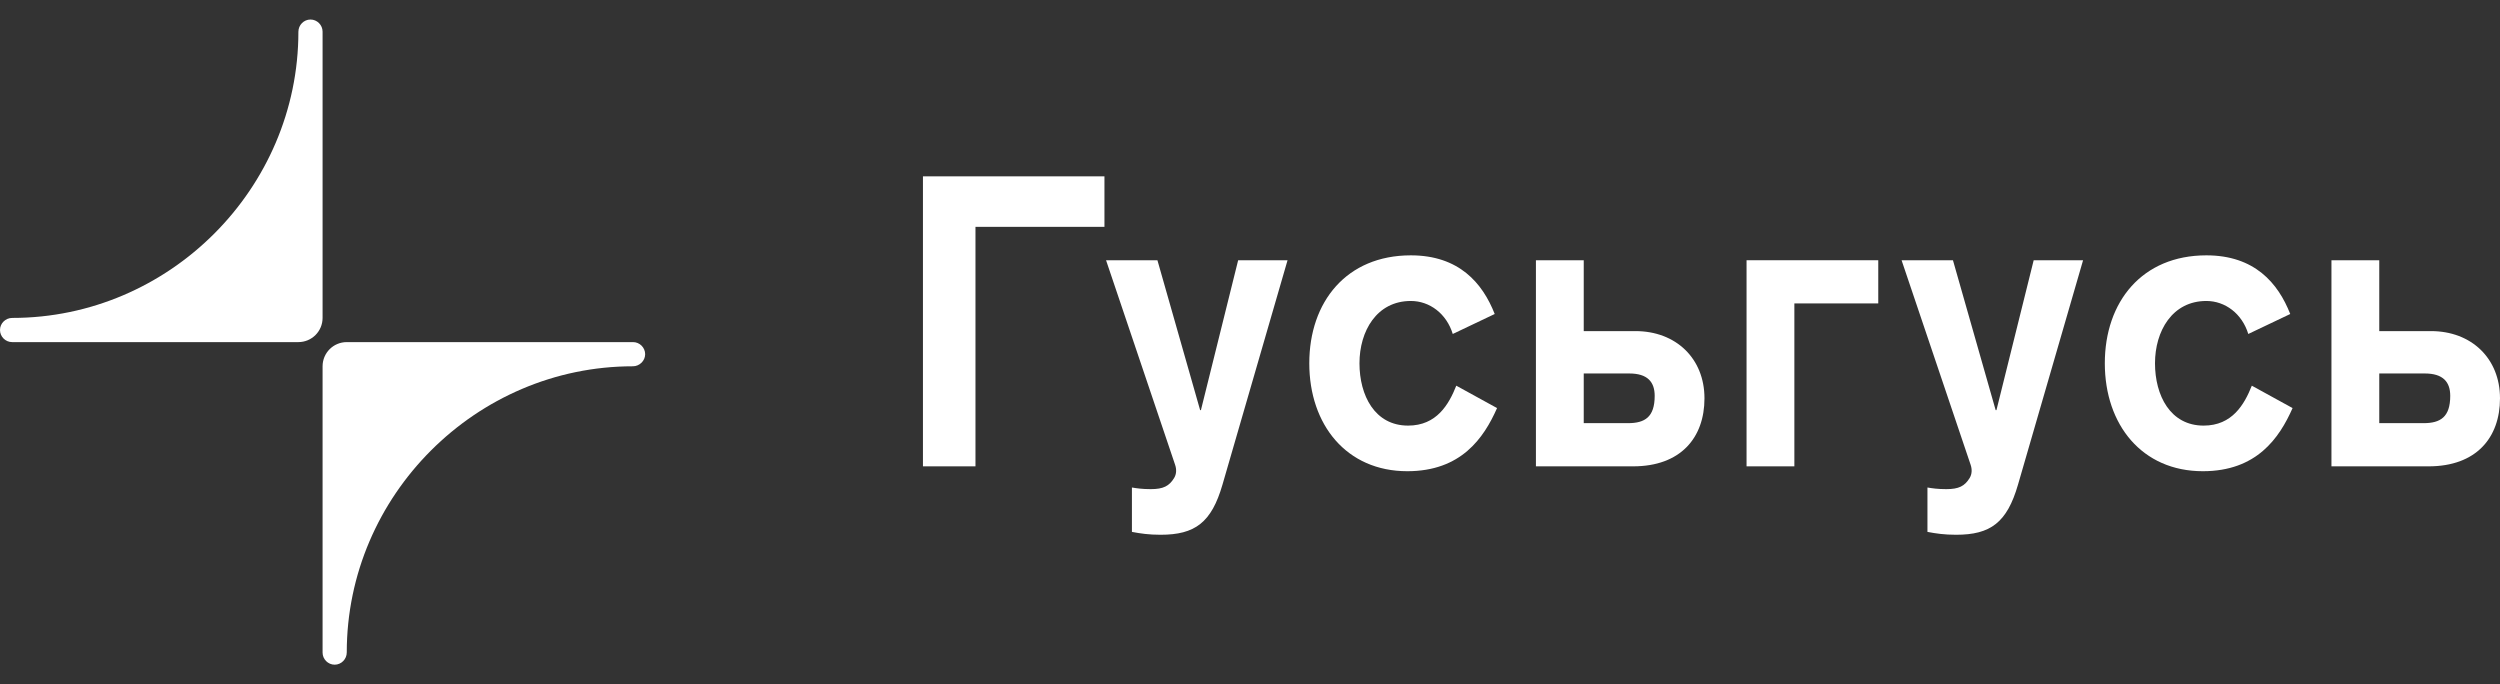
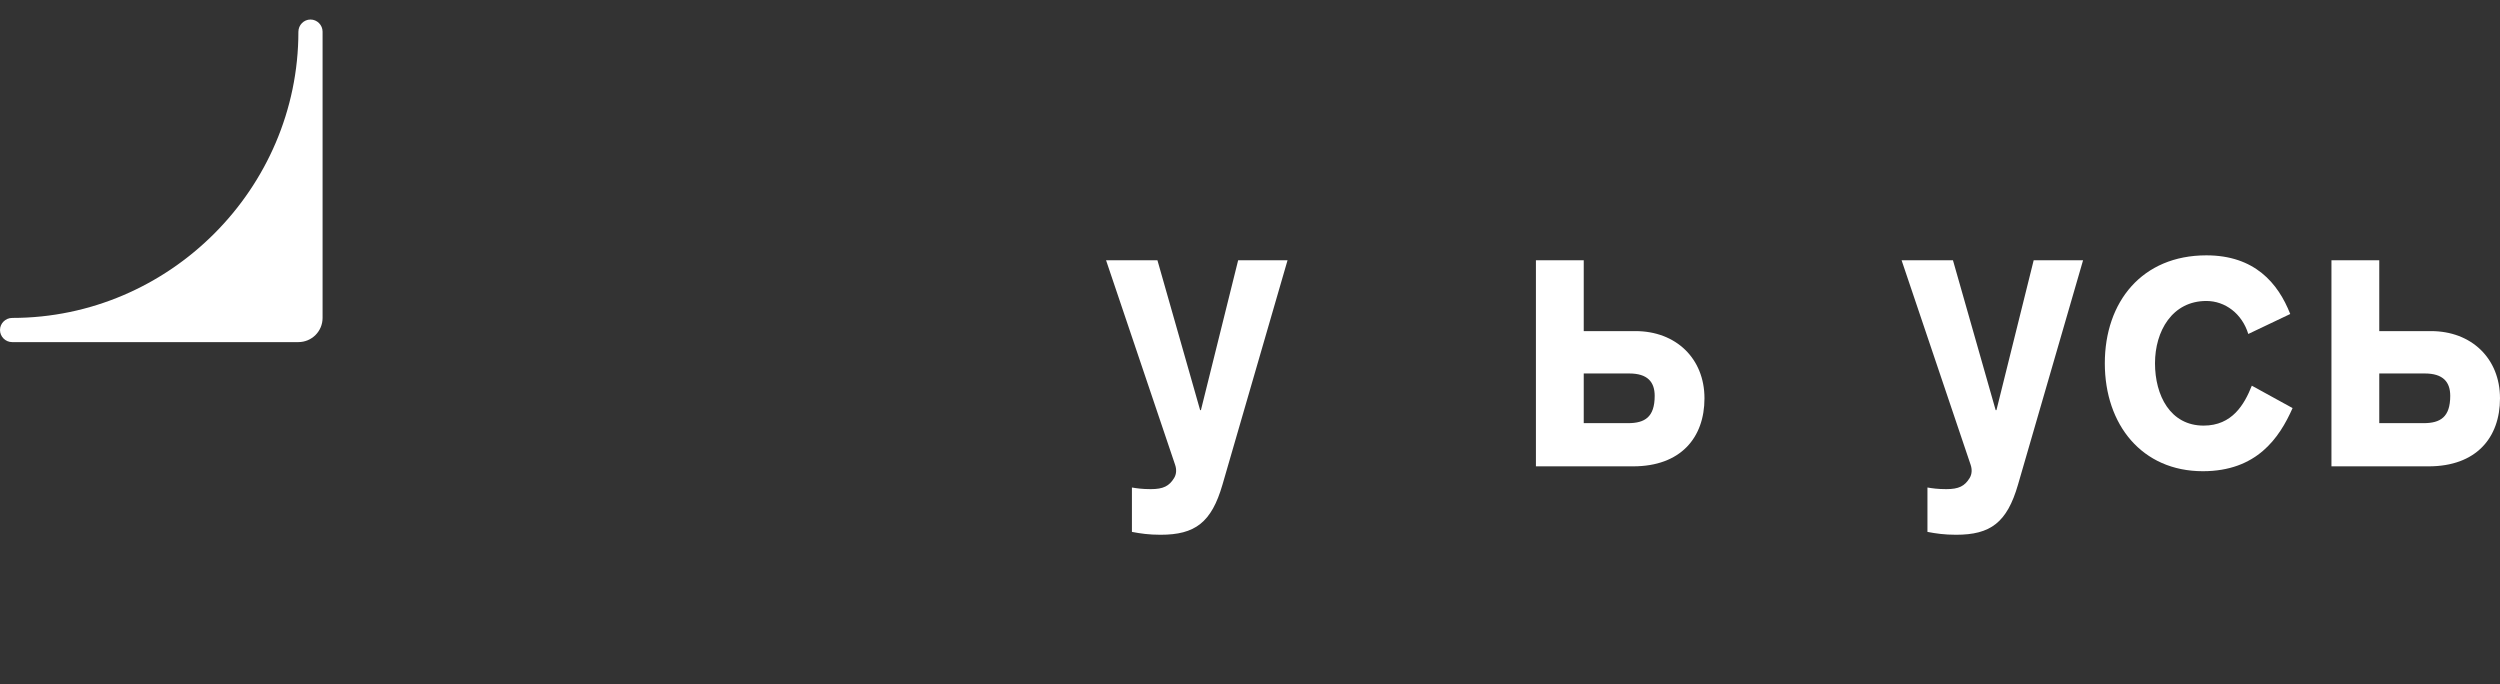
<svg xmlns="http://www.w3.org/2000/svg" width="95" height="26" viewBox="0 0 95 26" fill="none">
  <rect x="0" y="0" width="95" height="26" fill="#333333" stroke="none" />
  <path d="M12.258 1.202C12.258 0.95 12.05 0.742 11.798 0.742C11.547 0.742 11.339 0.95 11.339 1.208C11.339 7.171 6.429 12.081 0.466 12.081C0.208 12.081 0 12.289 0 12.54C0 12.792 0.208 13 0.46 13H11.339C11.847 13 12.258 12.589 12.258 12.081V1.202Z" fill="white" />
-   <path d="M24.056 13H13.177C12.668 13 12.258 13.411 12.258 13.919V24.798C12.258 25.05 12.466 25.258 12.717 25.258C12.969 25.258 13.177 25.05 13.177 24.792C13.177 18.829 18.087 13.919 24.05 13.919C24.301 13.919 24.516 13.711 24.516 13.46C24.516 13.208 24.308 13 24.056 13Z" fill="white" />
-   <path d="M41.969 8.62V6.701H35.072V17.721H37.068V8.62H41.969Z" fill="white" />
  <path d="M48.927 9.889H47.05L45.635 15.585H45.605L43.982 9.889H42.03L44.656 17.668C44.711 17.831 44.708 18.013 44.619 18.16C44.43 18.473 44.204 18.587 43.728 18.587C43.401 18.587 43.192 18.556 43.013 18.525V20.212C43.341 20.274 43.654 20.321 44.101 20.321C45.412 20.321 46.037 19.857 46.454 18.417L48.927 9.889Z" fill="white" />
-   <path d="M56.888 15.507L55.339 14.656C55.056 15.368 54.594 16.173 53.507 16.173C52.241 16.173 51.66 15.028 51.66 13.805C51.66 12.582 52.315 11.437 53.611 11.437C54.326 11.437 54.967 11.917 55.205 12.691L56.799 11.932C56.337 10.756 55.443 9.703 53.611 9.703C51.168 9.703 49.753 11.468 49.753 13.805C49.753 16.142 51.168 17.906 53.477 17.906C55.518 17.906 56.382 16.653 56.888 15.507Z" fill="white" />
  <path d="M64.77 15.136C64.77 13.619 63.683 12.582 62.148 12.582H60.182V9.889H58.365V17.721H62.059C63.861 17.721 64.77 16.637 64.77 15.136ZM62.878 15.043C62.878 15.848 62.506 16.08 61.865 16.08H60.182V14.192H61.91C62.61 14.192 62.878 14.517 62.878 15.043Z" fill="white" />
-   <path d="M71.374 11.53V9.889H66.369V17.721H68.186V11.53H71.374Z" fill="white" />
  <path d="M79.157 9.889H77.28L75.865 15.585H75.835L74.212 9.889H72.26L74.886 17.668C74.941 17.831 74.938 18.013 74.849 18.16C74.66 18.473 74.434 18.587 73.959 18.587C73.631 18.587 73.422 18.556 73.243 18.525V20.212C73.571 20.274 73.884 20.321 74.331 20.321C75.642 20.321 76.267 19.857 76.684 18.417L79.157 9.889Z" fill="white" />
  <path d="M87.118 15.507L85.569 14.656C85.286 15.368 84.825 16.173 83.737 16.173C82.471 16.173 81.89 15.028 81.89 13.805C81.89 12.582 82.545 11.437 83.841 11.437C84.556 11.437 85.197 11.917 85.435 12.691L87.029 11.932C86.567 10.756 85.674 9.703 83.841 9.703C81.398 9.703 79.983 11.468 79.983 13.805C79.983 16.142 81.398 17.906 83.707 17.906C85.748 17.906 86.612 16.653 87.118 15.507Z" fill="white" />
  <path d="M95 15.136C95 13.619 93.913 12.582 92.379 12.582H90.412V9.889H88.595V17.721H92.289C94.092 17.721 95 16.637 95 15.136ZM93.109 15.043C93.109 15.848 92.736 16.08 92.096 16.08H90.412V14.192H92.14C92.84 14.192 93.109 14.517 93.109 15.043Z" fill="white" />
</svg>